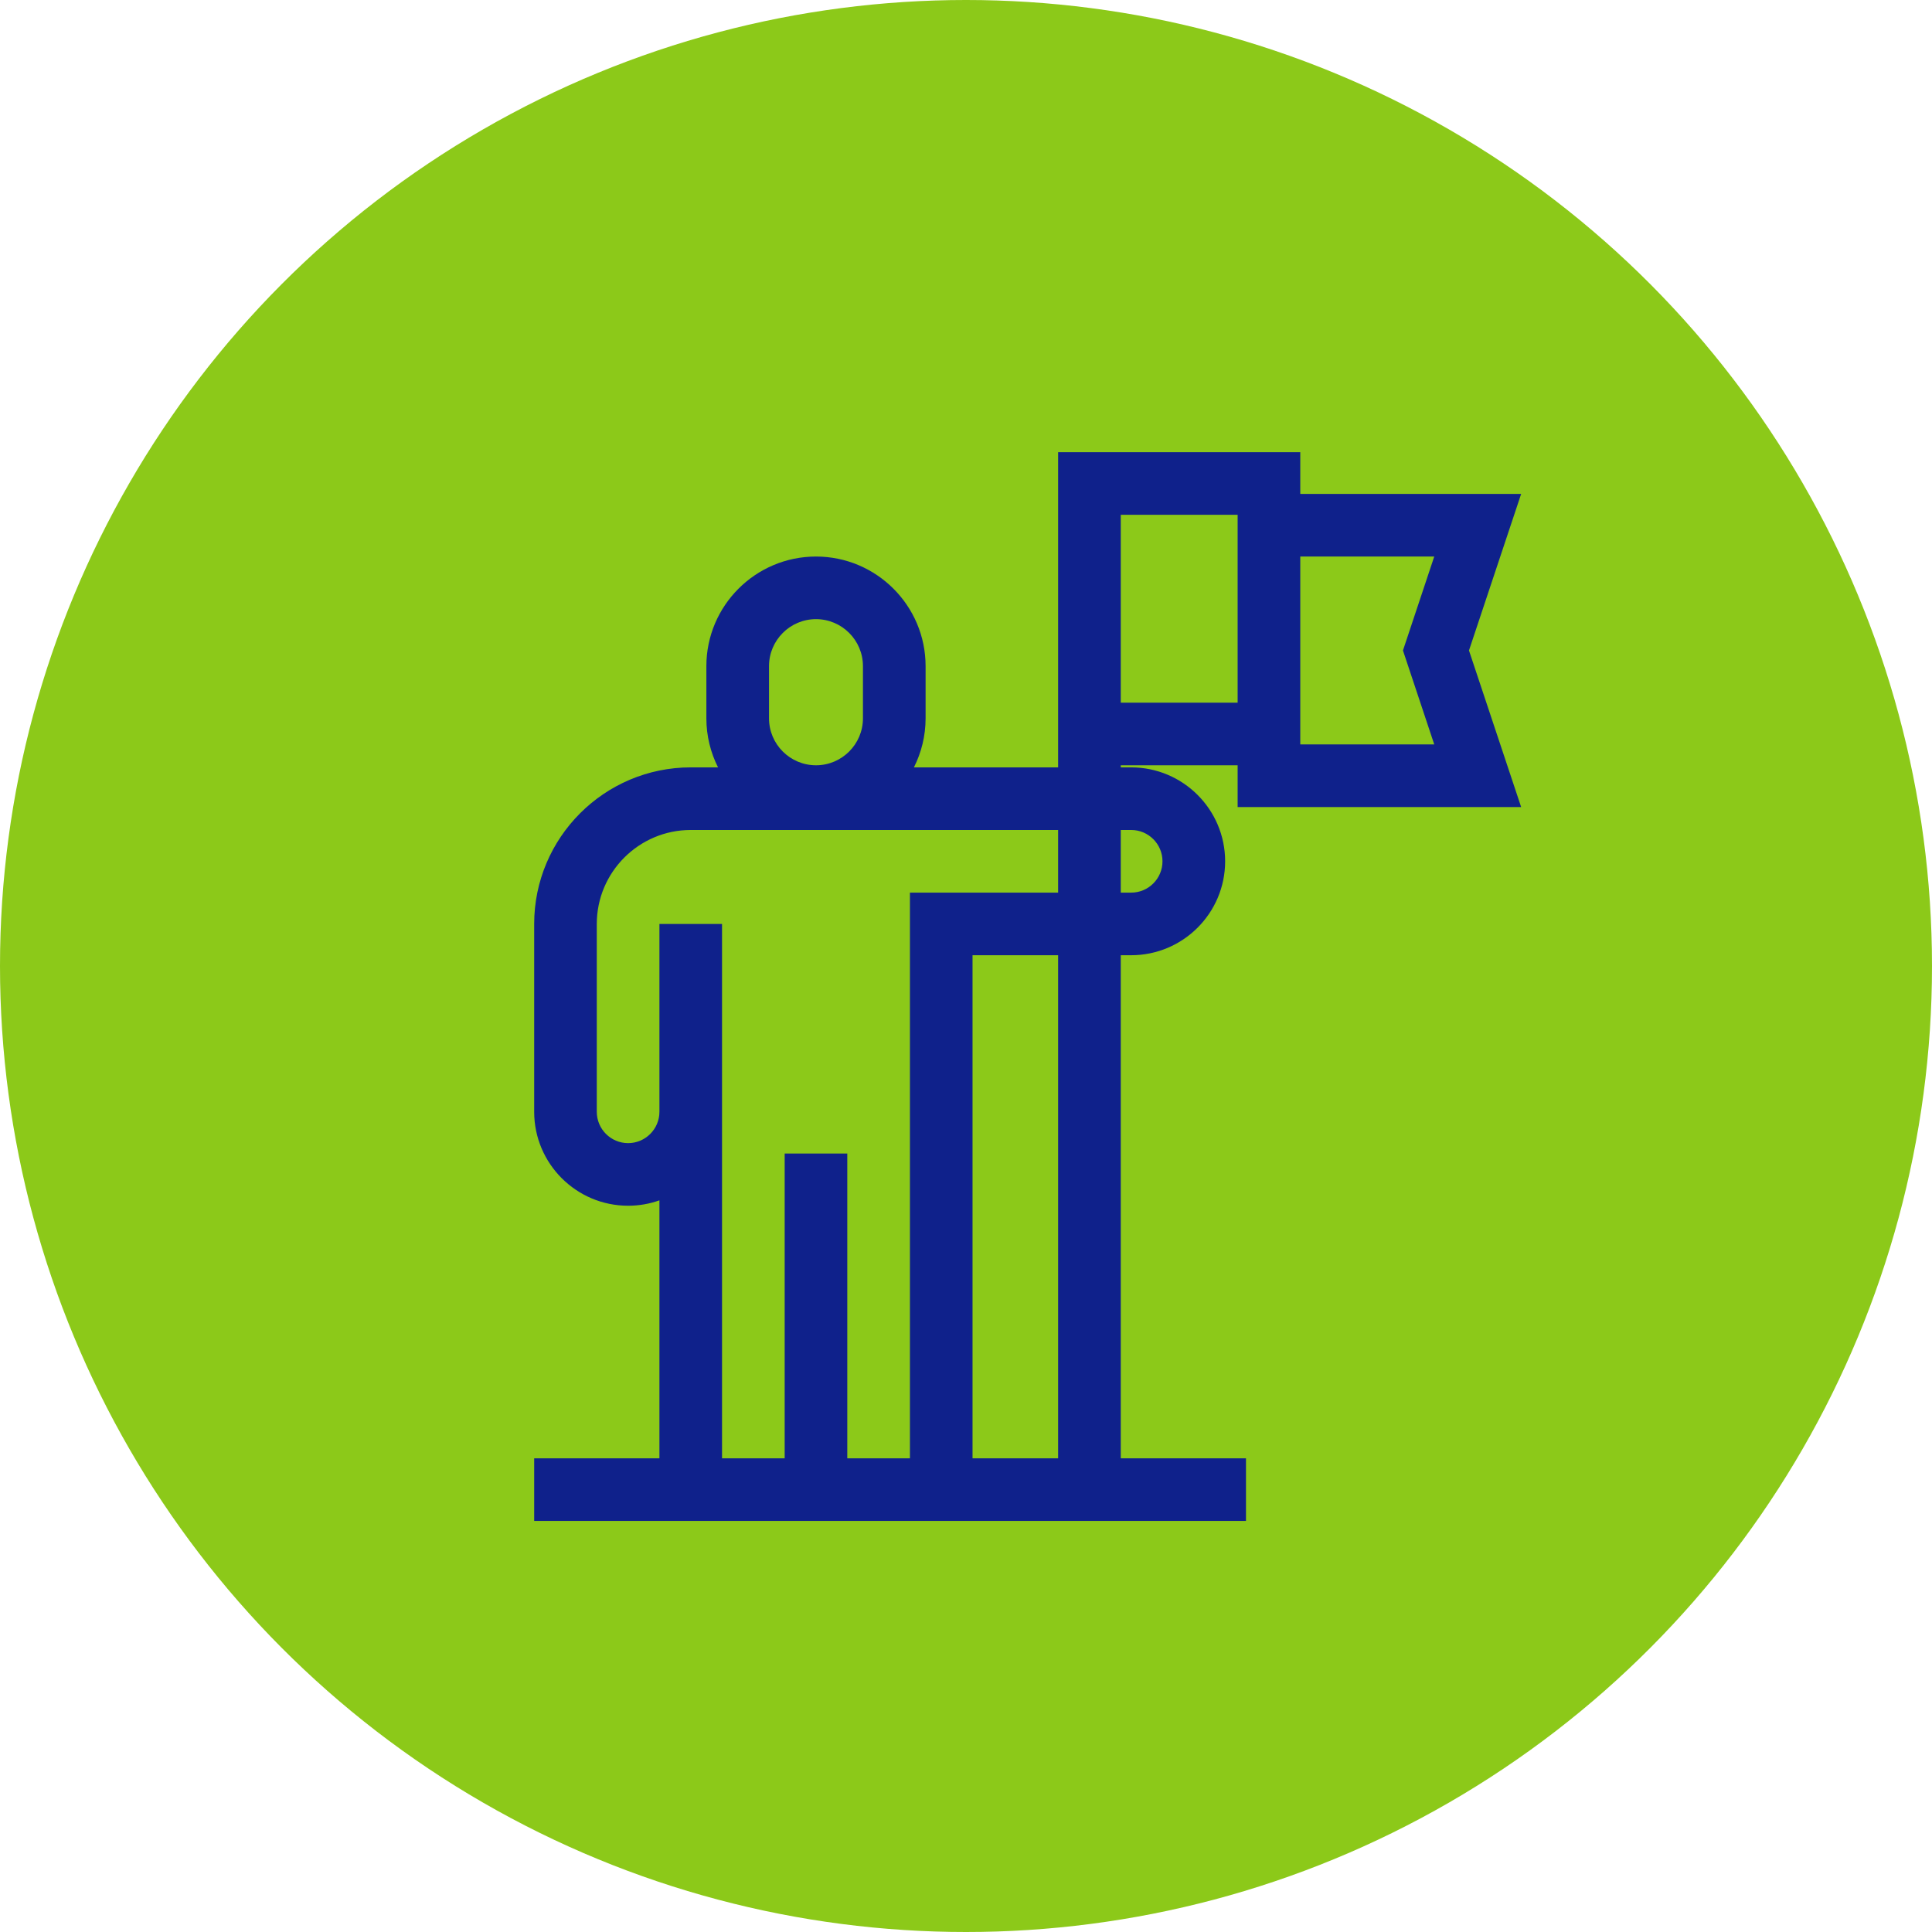
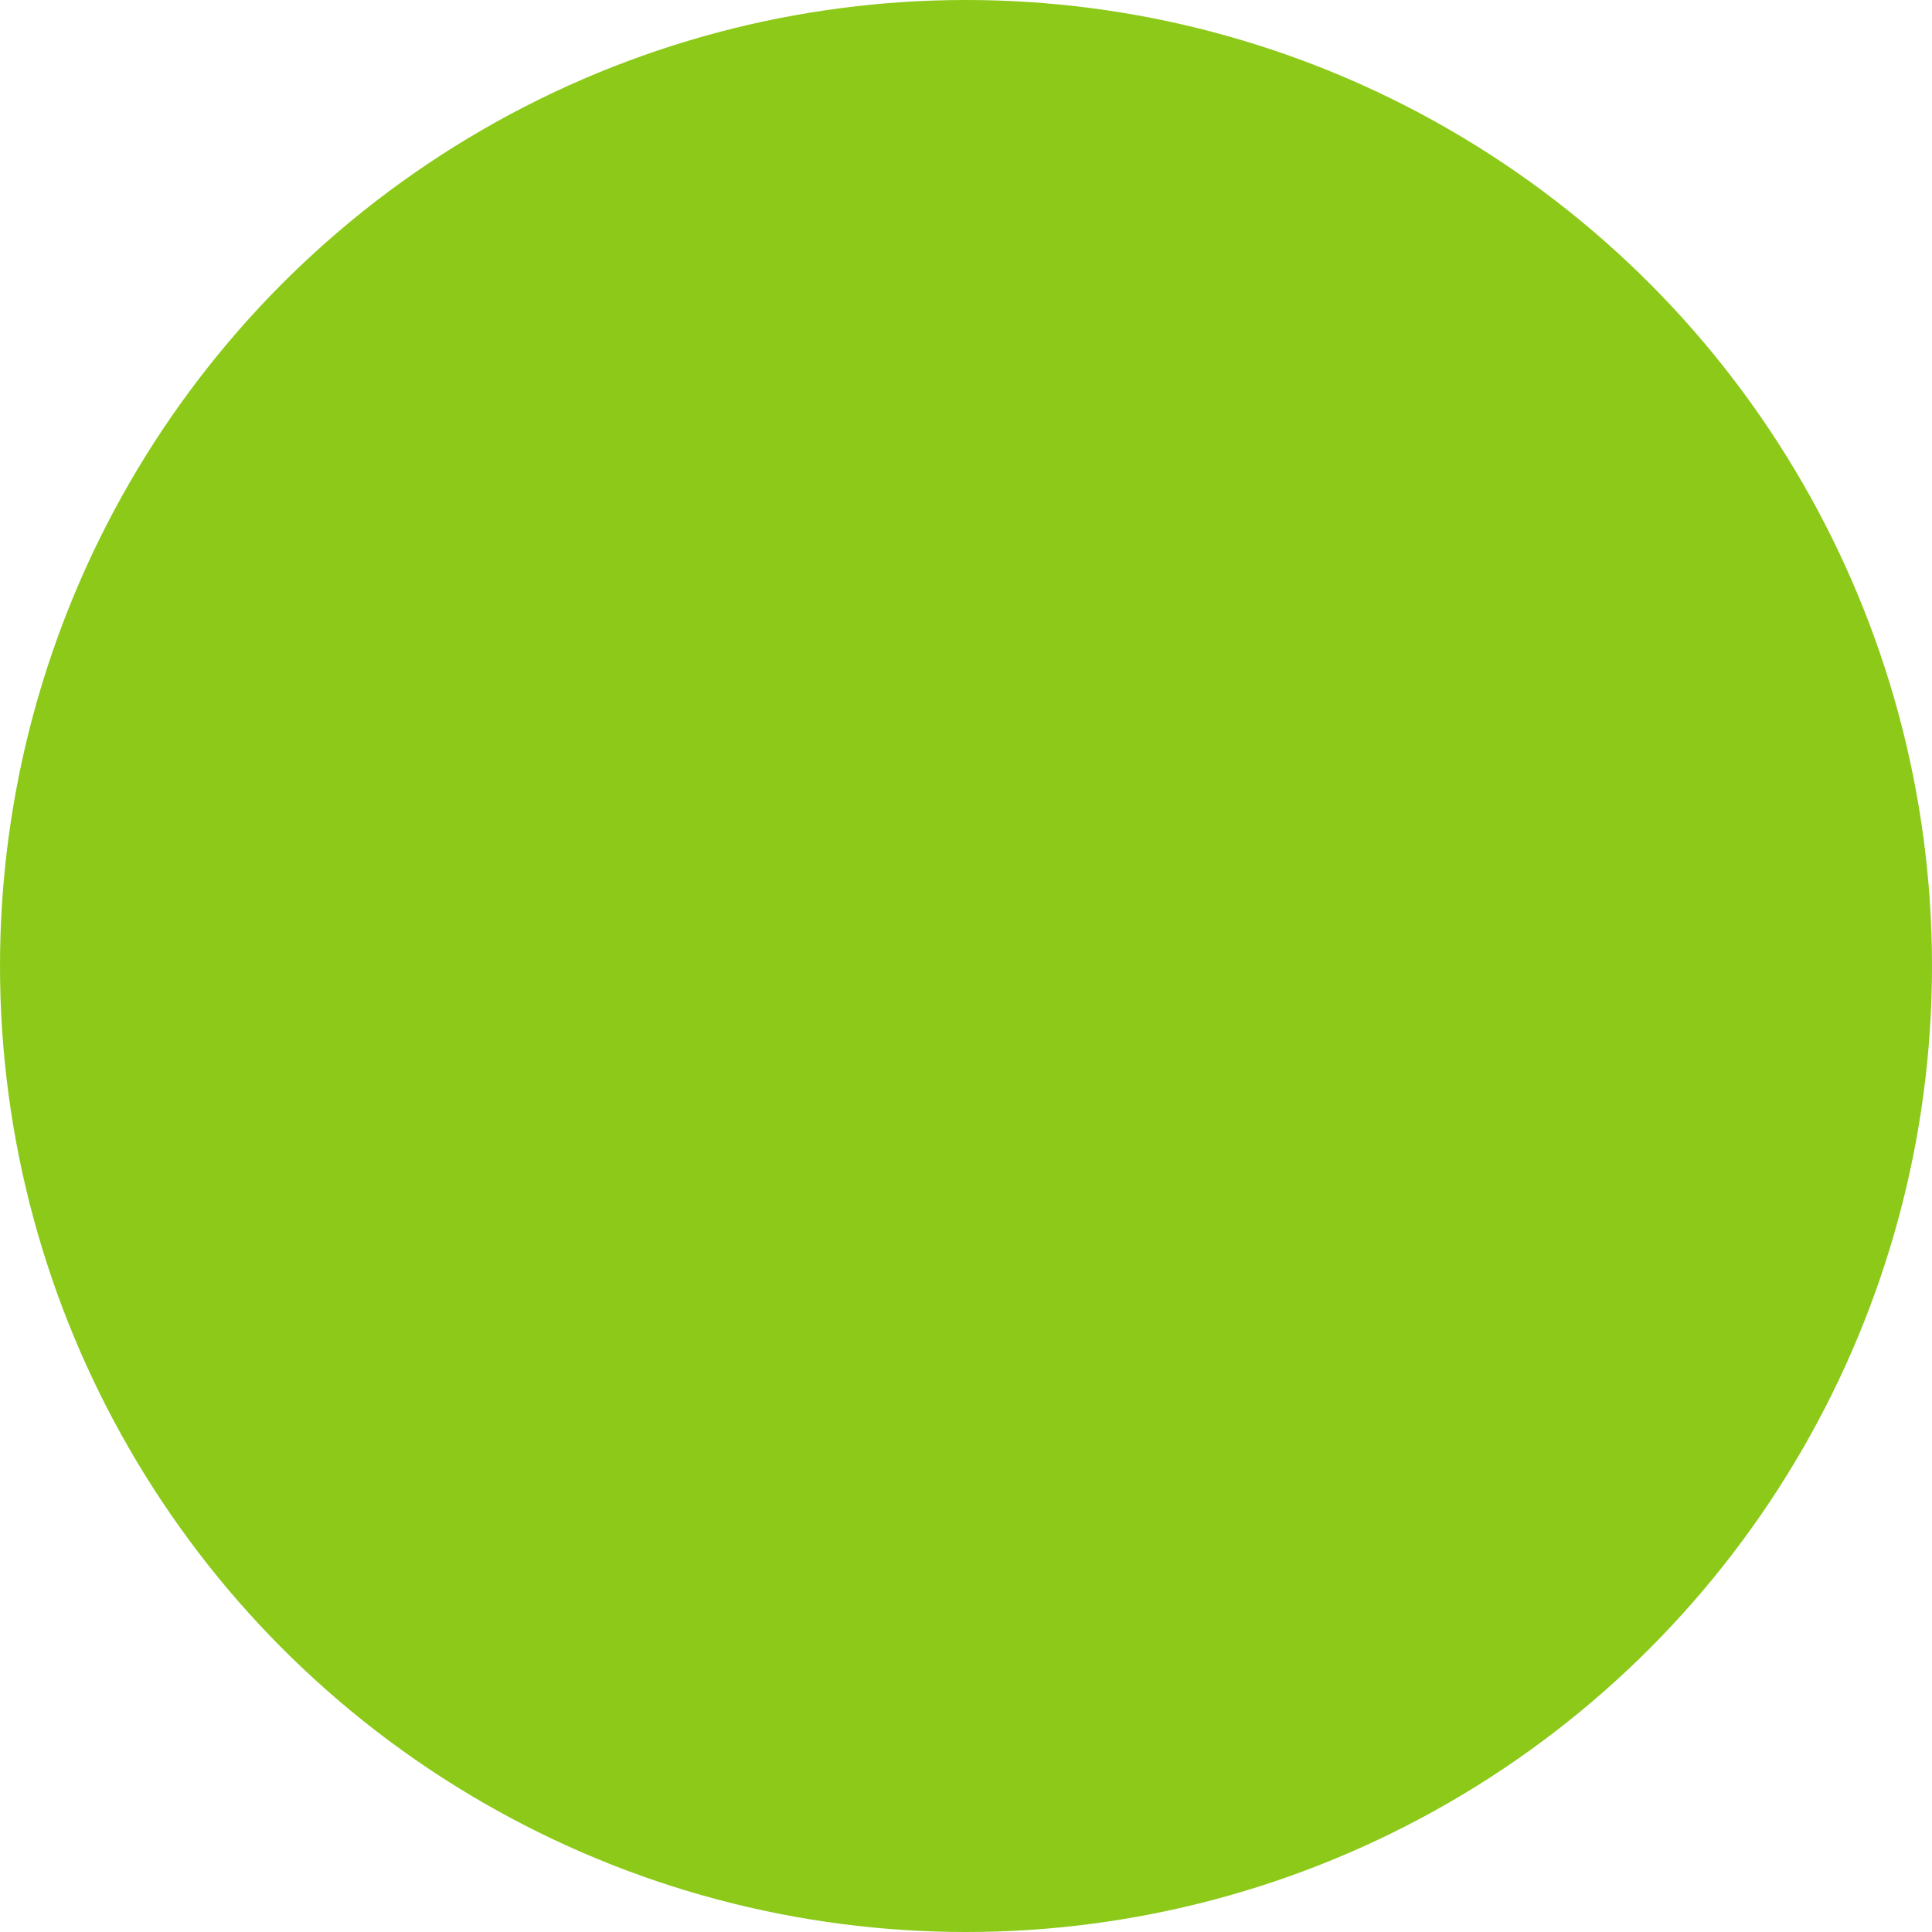
<svg xmlns="http://www.w3.org/2000/svg" width="47" height="47" viewBox="0 0 47 47" fill="none">
  <circle cx="23.5" cy="23.5" r="23.5" fill="#8CC919" />
  <g clip-path="url(#clip0_1900_4)">
-     <path d="M37.005 19.633L35.736 15.824L37.005 12.016H31.632V11H25.741V17.855V18.617V18.668H22.233C22.414 18.309 22.517 17.904 22.517 17.475V16.205C22.517 14.735 21.32 13.539 19.851 13.539C18.38 13.539 17.184 14.735 17.184 16.205V17.475C17.184 17.904 17.287 18.309 17.468 18.668H16.804C14.704 18.668 12.995 20.377 12.995 22.477V27.047C12.995 28.307 14.02 29.332 15.28 29.332C15.547 29.332 15.803 29.286 16.042 29.201V35.477H12.995V37H30.311V35.477H27.265V23.238H27.518C28.779 23.238 29.804 22.213 29.804 20.953C29.804 19.693 28.779 18.668 27.518 18.668H27.265V18.617H30.108V19.633H37.005ZM31.632 13.539H34.891L34.13 15.824L34.891 18.109H31.632V13.539ZM18.708 16.205C18.708 15.575 19.22 15.062 19.851 15.062C20.48 15.062 20.993 15.575 20.993 16.205V17.475C20.993 18.105 20.48 18.617 19.851 18.617C19.22 18.617 18.708 18.105 18.708 17.475V16.205ZM25.741 35.477H23.659V23.238H25.741V35.477ZM25.741 21.715H22.136V35.477H20.612V28.062H19.089V35.477H17.565V22.477H16.042V27.047C16.042 27.467 15.7 27.809 15.28 27.809C14.86 27.809 14.518 27.467 14.518 27.047V22.477C14.518 21.216 15.544 20.191 16.804 20.191H25.741V21.715ZM27.518 20.191C27.939 20.191 28.28 20.533 28.28 20.953C28.28 21.373 27.939 21.715 27.518 21.715H27.265V20.191H27.518ZM27.265 17.094V12.523H30.108V17.094H27.265Z" fill="#0F218B" />
-   </g>
+     </g>
  <defs>
    <clipPath id="clip0_1900_4">
      <rect width="26" height="26" fill="white" transform="translate(12 11)" />
    </clipPath>
  </defs>
</svg>